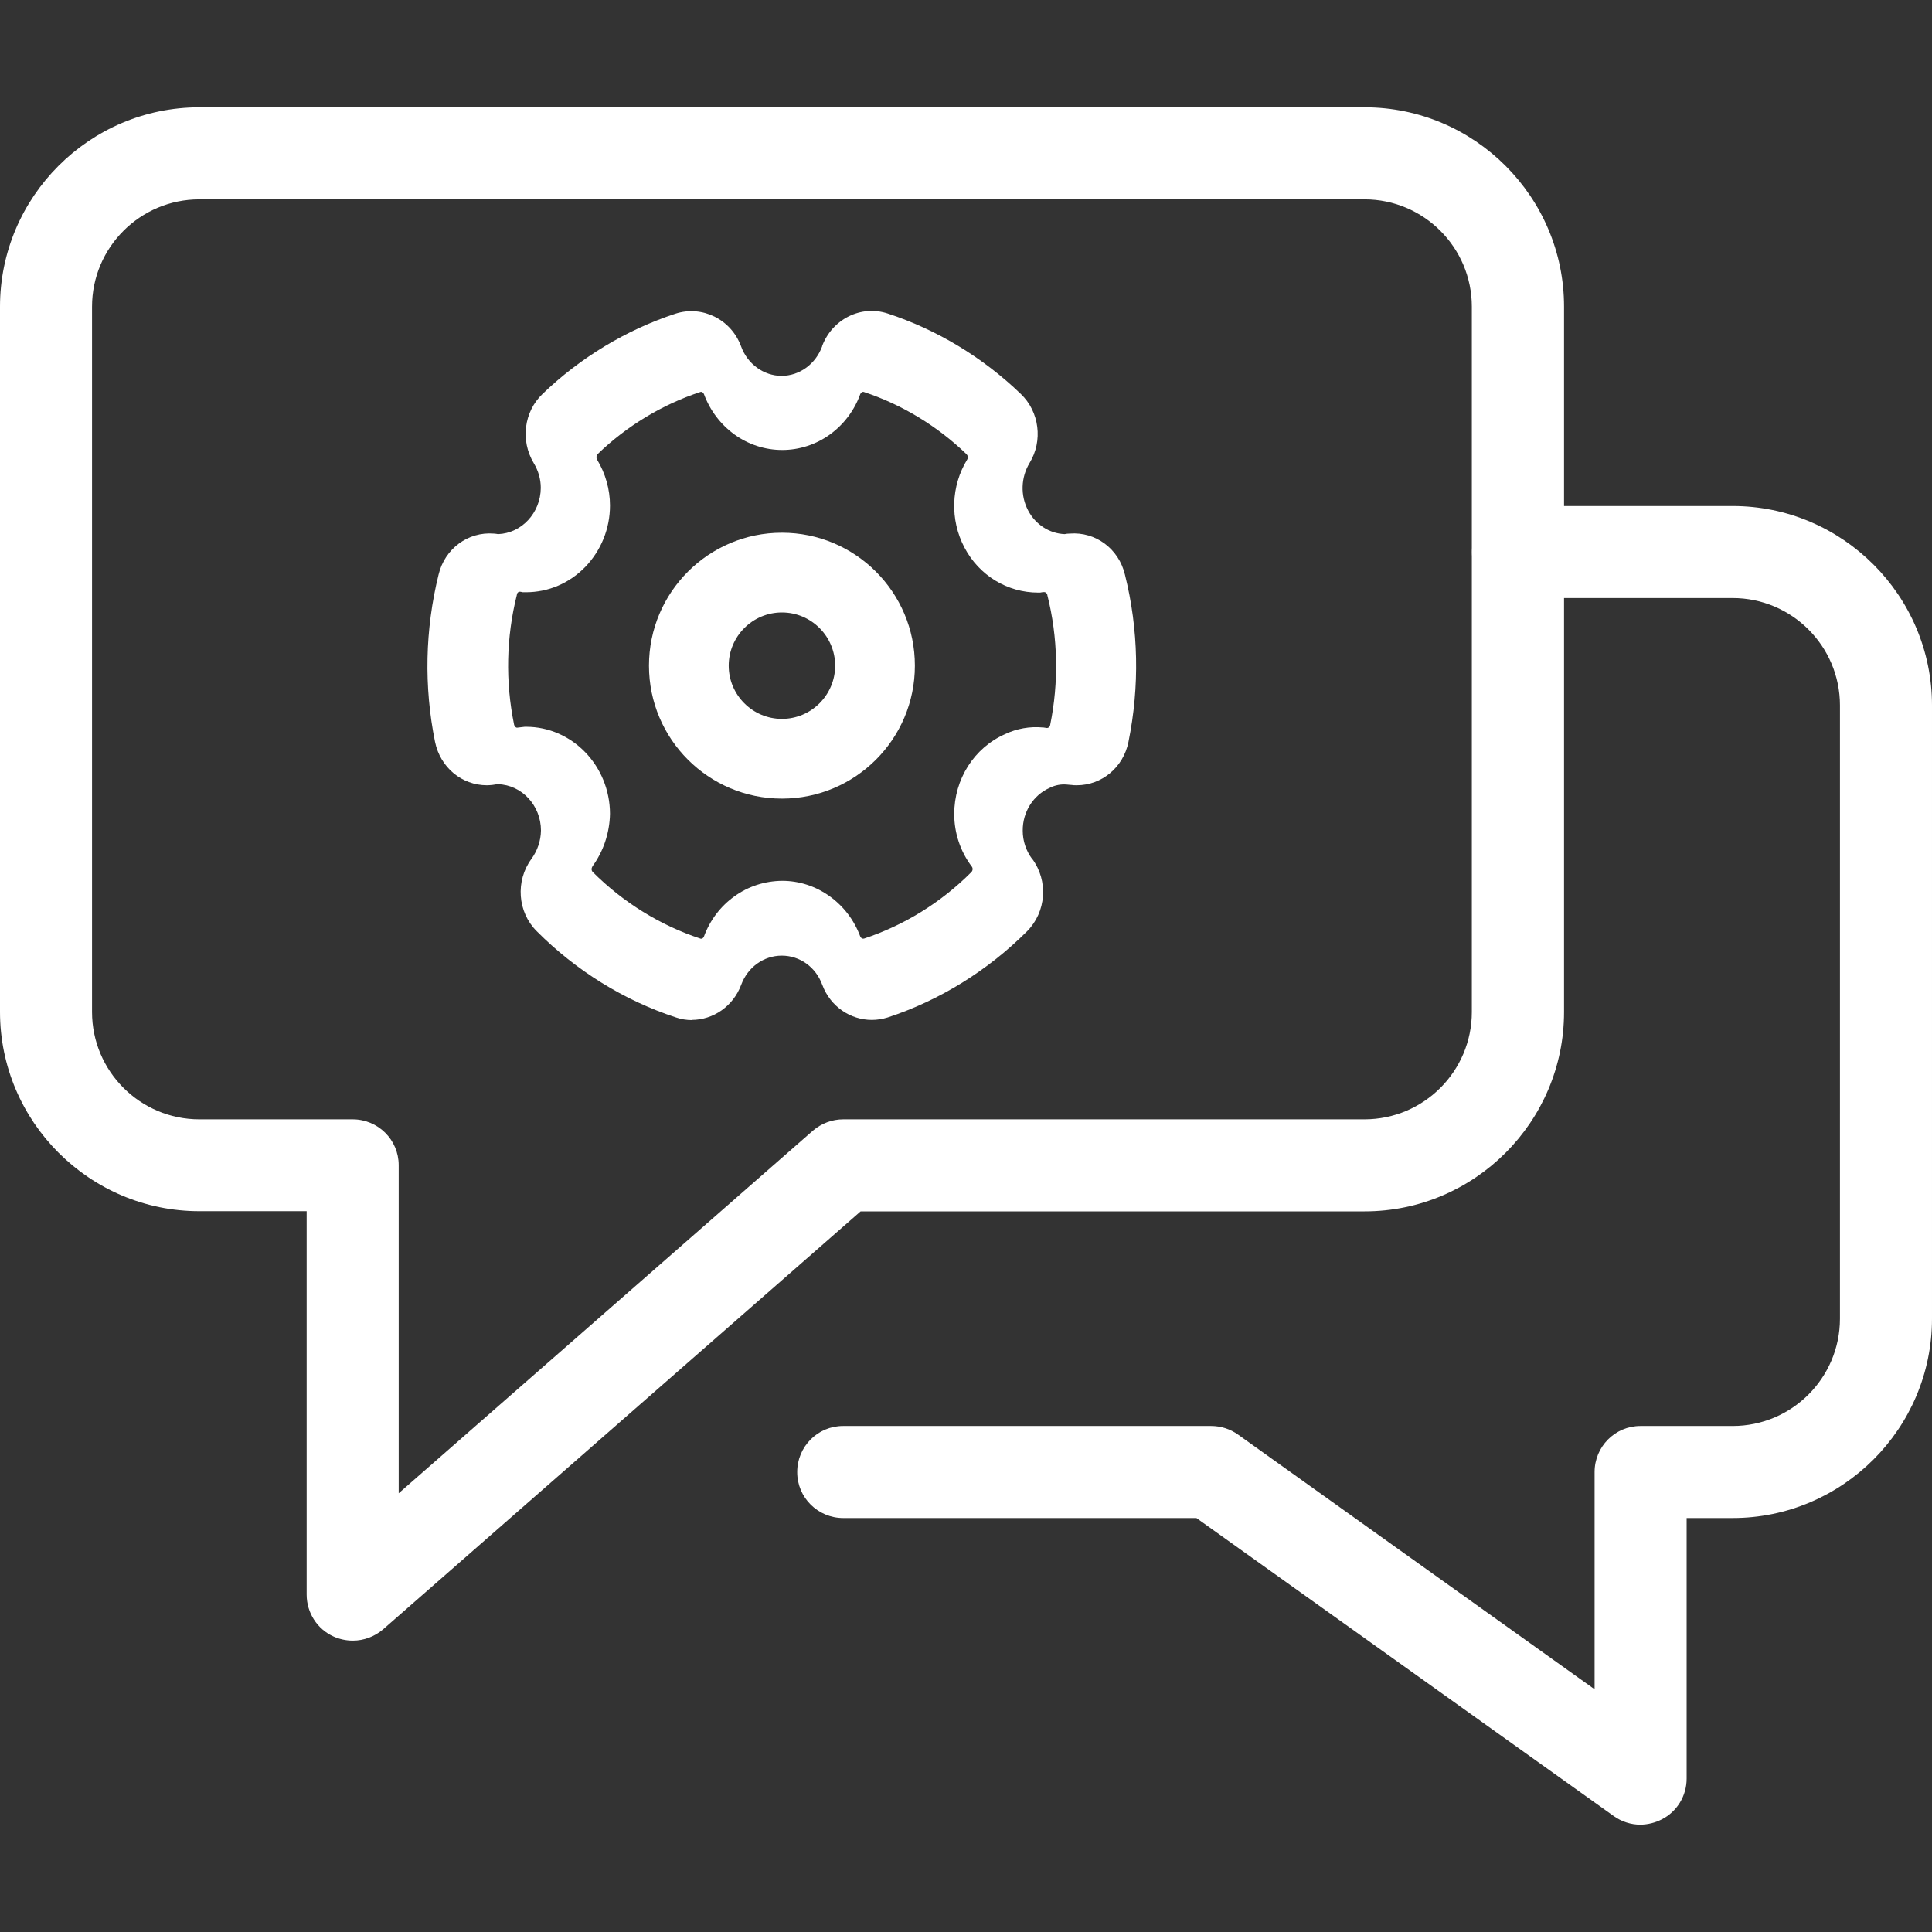
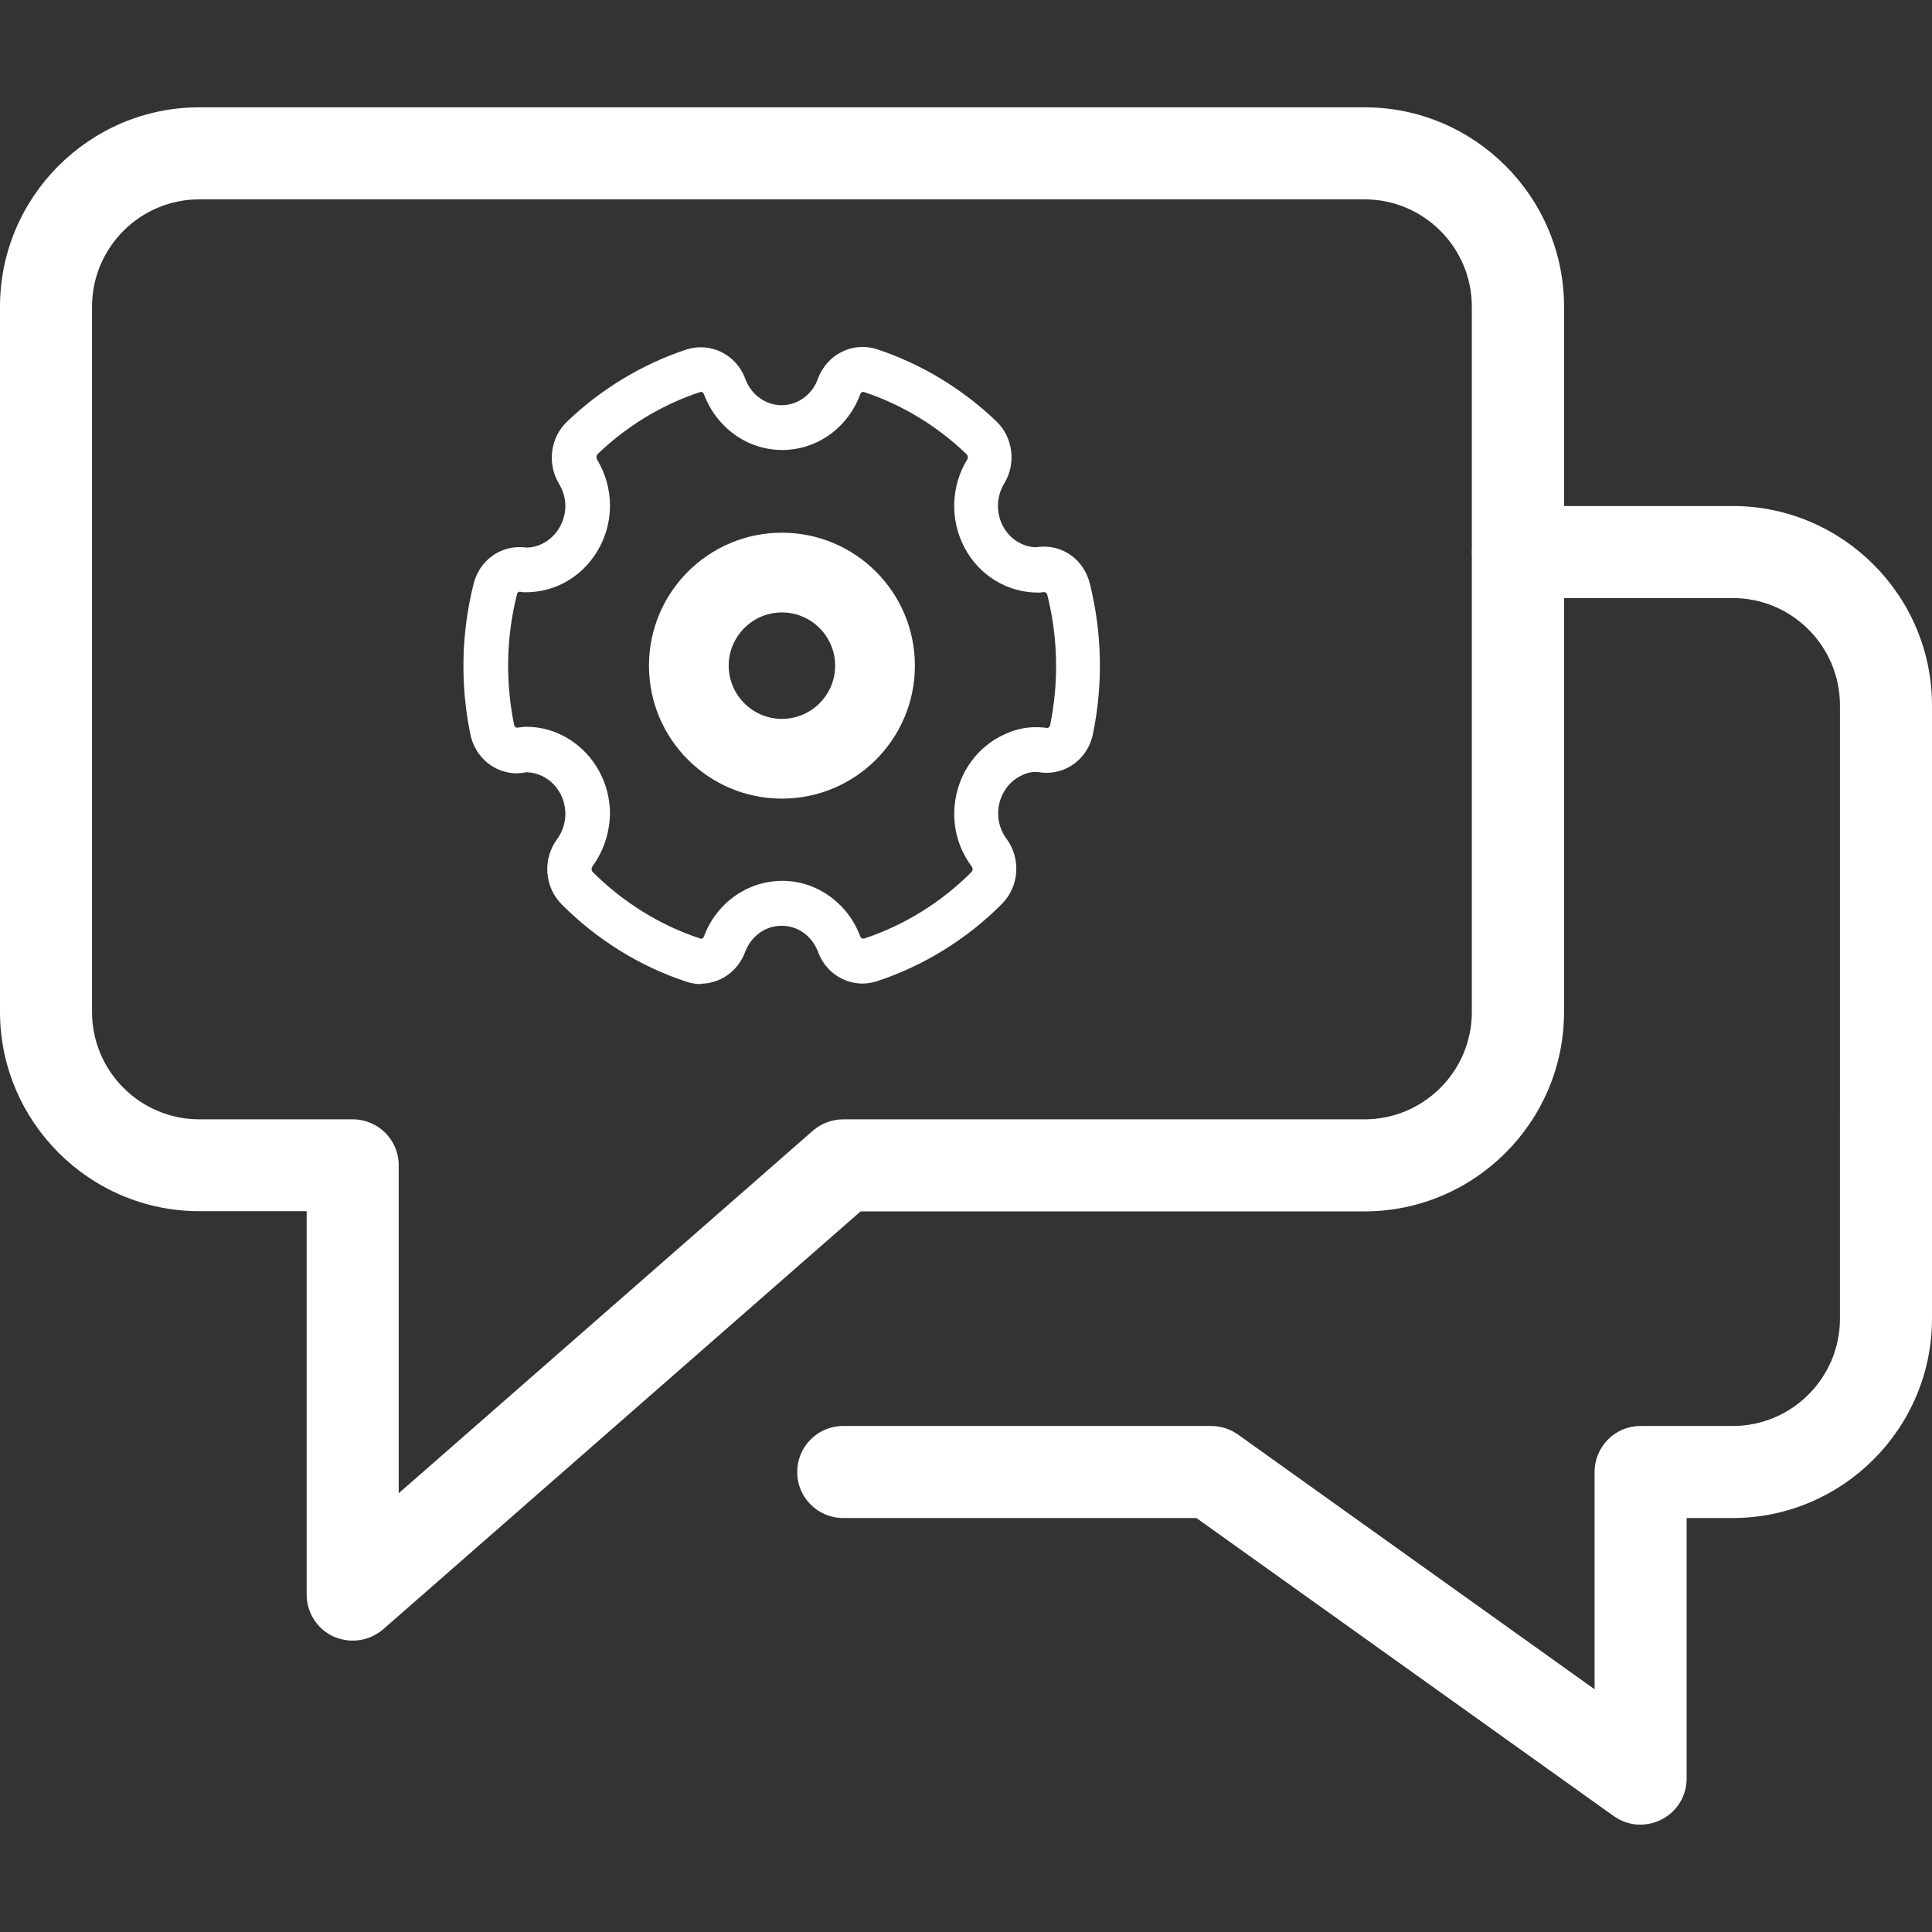
<svg xmlns="http://www.w3.org/2000/svg" viewBox="0 0 110 110">
  <rect x="0" y="0" width="110" height="110" fill="#333333" stroke="none" />
  <defs>
    <style>.d{fill:#fff;}.e{fill:none;}</style>
  </defs>
  <g id="a" />
  <g id="b">
    <g id="c">
      <g>
        <g>
          <path class="d" d="M93.41,103.89c-.55,0-1.08-.17-1.53-.49l-23.76-16.97h-20.11c-1.44,0-2.62-1.16-2.62-2.61,0,0,0,0,0-.01,0-1.44,1.16-2.62,2.61-2.62,0,0,0,0,.01,0h20.95c.55,0,1.08,.17,1.53,.49l20.3,14.5v-12.37c0-1.44,1.16-2.62,2.61-2.62,0,0,0,0,.01,0h5.24c3.37,0,6.11-2.74,6.11-6.11V40.16c0-3.37-2.74-6.11-6.11-6.11h-12.22c-1.44,0-2.62-1.16-2.62-2.61,0,0,0,0,0-.01,0-1.44,1.16-2.62,2.61-2.62,0,0,0,0,.01,0h12.22c6.25,0,11.35,5.1,11.35,11.35v34.92c0,6.25-5.1,11.35-11.35,11.35h-2.62v14.84c0,.98-.55,1.88-1.42,2.32-.37,.19-.78,.29-1.2,.3h0Z" />
          <path class="d" d="M20.08,93.41c-.37,0-.74-.08-1.08-.23-.94-.42-1.54-1.36-1.54-2.39v-21.83h-6.11c-6.25,0-11.35-5.1-11.35-11.35V17.46C0,11.21,5.1,6.11,11.35,6.11H77.7c6.25,0,11.35,5.1,11.35,11.35V57.62c0,6.25-5.1,11.35-11.35,11.35h-28.7l-27.19,23.8c-.48,.41-1.09,.64-1.72,.64ZM11.35,11.35c-3.37,0-6.11,2.74-6.11,6.11V57.62c0,3.37,2.74,6.11,6.11,6.11h8.73c1.44,0,2.62,1.16,2.62,2.61,0,0,0,0,0,.01v18.67l23.59-20.65c.48-.41,1.09-.64,1.72-.64h29.68c3.37,0,6.11-2.74,6.11-6.11V17.46c0-3.37-2.74-6.11-6.11-6.11H11.35Z" />
-           <path class="d" d="M39.4,58.08c-.31,0-.62-.05-.91-.15-2.96-.97-5.7-2.67-7.93-4.91-1.1-1.09-1.22-2.87-.3-4.12h0c.34-.47,.53-1.03,.54-1.61,0-1.43-1.09-2.6-2.44-2.64h-.06l-.26,.04c-.11,.01-.22,.02-.32,.02-1.42,0-2.65-1.01-2.95-2.47-.64-3.15-.57-6.4,.2-9.52,.35-1.48,1.68-2.46,3.15-2.34,.08,0,.16,.02,.24,.03,1.34-.05,2.42-1.21,2.43-2.63,0-.5-.14-.98-.4-1.41h0c-.77-1.28-.56-2.93,.5-3.94,2.15-2.07,4.77-3.65,7.57-4.57,1.52-.49,3.16,.32,3.73,1.85h0c.36,1.01,1.29,1.69,2.31,1.69h0c1.02,0,1.94-.67,2.31-1.68v-.02c.58-1.53,2.21-2.35,3.73-1.85,2.81,.92,5.42,2.5,7.58,4.58,1.06,1.01,1.27,2.67,.5,3.93h0c-.5,.83-.53,1.86-.08,2.71,.42,.8,1.22,1.31,2.08,1.34,.09-.02,.19-.03,.28-.03,1.47-.12,2.8,.86,3.15,2.34,.78,3.12,.84,6.37,.2,9.52-.29,1.46-1.53,2.47-2.94,2.47-.11,0-.22,0-.33-.02h-.02l-.22-.02c-.32-.03-.65,.03-.94,.17l-.04,.02c-.93,.41-1.54,1.37-1.53,2.44,0,.58,.19,1.14,.53,1.6h.01c.93,1.26,.8,3.03-.3,4.13-2.23,2.23-4.97,3.93-7.93,4.9h0c-.29,.09-.6,.14-.9,.14-1.22,0-2.36-.76-2.82-1.99h0c-.37-1.02-1.28-1.67-2.31-1.67s-1.94,.66-2.31,1.66c-.46,1.23-1.6,2-2.82,2h0Zm-6.89-7.45c-.08,.11-.07,.26,.03,.35,1.92,1.93,4.28,3.39,6.82,4.22,.09,.03,.19-.03,.23-.14,.38-1.02,1.05-1.91,1.94-2.55,.88-.63,1.93-.97,3.01-.97,1.08,0,2.13,.34,3.01,.97,.88,.63,1.55,1.51,1.94,2.55,.04,.11,.14,.16,.23,.14,2.54-.84,4.89-2.3,6.82-4.22,.09-.1,.1-.24,.03-.35-.72-.96-1.11-2.13-1.12-3.33,0-2.21,1.26-4.2,3.21-5.07,.75-.35,1.58-.5,2.41-.42h.04l.22,.03c.09,0,.18-.07,.2-.18h0c.56-2.73,.5-5.55-.17-8.24v-.02c-.03-.1-.11-.17-.2-.17h-.01s-.08,.01-.13,.02l-.12,.03h-.13c-1.95,.01-3.74-1.09-4.68-2.86-.92-1.76-.86-3.89,.18-5.57,.06-.11,.05-.24-.04-.33h0c-1.85-1.79-4.1-3.15-6.5-3.94-.09-.03-.19,.03-.23,.14-.37,1.03-1.04,1.92-1.93,2.56-.88,.64-1.93,.98-3.02,.98h-.02c-1.08,0-2.14-.34-3.01-.98-.89-.64-1.56-1.53-1.93-2.56-.04-.11-.14-.17-.23-.14-2.4,.79-4.65,2.14-6.5,3.93h0c-.09,.1-.1,.23-.04,.34,.54,.88,.82,1.89,.83,2.92h0c-.01,1.47-.57,2.85-1.56,3.88-1.01,1.04-2.35,1.62-3.77,1.62h-.1l-.1-.02c-.06-.01-.11-.02-.17-.02h-.01c-.09,0-.16,.06-.19,.16v.02c-.68,2.7-.74,5.51-.18,8.23h0c.02,.12,.11,.2,.2,.19l.19-.03c.1-.01,.19-.02,.29-.03h.08c2.93,0,5.31,2.47,5.32,5.5h0c-.02,1.23-.42,2.41-1.13,3.35Z" />
          <path class="d" d="M44.52,34.52c1.86,0,3.37,1.51,3.38,3.38,0,1.86-1.52,3.38-3.38,3.38s-3.38-1.52-3.38-3.38c0-1.86,1.51-3.37,3.38-3.38m0-4.19c-4.18,0-7.57,3.39-7.57,7.57s3.39,7.57,7.57,7.57,7.57-3.39,7.57-7.57-3.39-7.57-7.57-7.57Z" />
          <path class="d" d="M39.92,56.03c-.27,0-.55-.04-.82-.13-2.66-.87-5.12-2.4-7.12-4.41-.98-.98-1.1-2.57-.27-3.7h0c.31-.42,.48-.93,.48-1.45,0-1.29-.98-2.33-2.19-2.37h-.05l-.23,.04c-.1,0-.2,.02-.29,.02-1.27,0-2.38-.91-2.65-2.22-.58-2.83-.52-5.75,.18-8.55,.32-1.33,1.51-2.21,2.83-2.1,.07,0,.15,.01,.21,.02,1.2-.04,2.18-1.09,2.19-2.37,0-.45-.13-.88-.36-1.26h0c-.69-1.15-.5-2.63,.45-3.54,1.94-1.86,4.29-3.28,6.8-4.11,1.37-.44,2.84,.28,3.35,1.66h0c.33,.91,1.16,1.51,2.07,1.51h0c.92,0,1.75-.6,2.07-1.51h0c.51-1.39,1.99-2.12,3.35-1.68,2.52,.83,4.87,2.25,6.81,4.11,.95,.91,1.14,2.4,.45,3.53h0c-.45,.74-.48,1.67-.08,2.43,.38,.72,1.09,1.18,1.87,1.21,.08-.01,.17-.02,.25-.03,1.32-.11,2.51,.77,2.83,2.1,.7,2.8,.76,5.72,.18,8.55-.26,1.31-1.37,2.22-2.64,2.22-.1,0-.2,0-.29-.02h-.02l-.19-.02c-.29-.03-.58,.03-.84,.15l-.04,.02c-.84,.37-1.38,1.23-1.38,2.19,0,.52,.17,1.03,.48,1.44h0c.83,1.13,.72,2.72-.27,3.71-2,2.01-4.47,3.53-7.12,4.4h0c-.26,.08-.54,.13-.81,.13-1.09,0-2.12-.68-2.53-1.79h0c-.34-.92-1.15-1.5-2.08-1.5s-1.74,.59-2.08,1.5c-.41,1.11-1.44,1.8-2.54,1.8h0Zm-6.19-6.69c-.07,.1-.06,.23,.02,.31,1.73,1.73,3.85,3.04,6.13,3.79,.08,.03,.17-.03,.2-.12,.34-.92,.94-1.72,1.74-2.29,.79-.57,1.73-.87,2.71-.88,.97,0,1.9,.3,2.71,.88,.79,.57,1.39,1.35,1.74,2.29,.04,.09,.12,.14,.21,.12,2.28-.75,4.4-2.06,6.12-3.79,.08-.09,.09-.22,.02-.31-.65-.86-1-1.91-1-2.99,0-1.99,1.13-3.77,2.89-4.55,.67-.32,1.42-.45,2.16-.38h.03l.2,.03c.08,0,.16-.06,.18-.16h0c.5-2.44,.45-5-.16-7.41v-.02c-.03-.09-.1-.15-.18-.15h0s-.08,.01-.12,.01l-.11,.02h-.11c-1.75,0-3.36-.97-4.2-2.57-.83-1.58-.77-3.49,.16-5.01,.06-.1,.04-.22-.04-.3h0c-1.66-1.6-3.68-2.83-5.84-3.54-.08-.03-.17,.02-.21,.12-.33,.92-.94,1.73-1.73,2.3-.79,.57-1.74,.88-2.71,.88h-.01c-.97,0-1.92-.31-2.71-.88-.8-.58-1.4-1.38-1.74-2.3-.04-.1-.13-.15-.21-.12-2.16,.71-4.18,1.93-5.84,3.53h0c-.08,.09-.09,.21-.04,.31,.48,.79,.74,1.7,.74,2.62h0c0,1.32-.51,2.56-1.4,3.49-.91,.94-2.11,1.45-3.39,1.45h-.18s-.1-.03-.15-.03h-.01c-.08,0-.15,.05-.17,.15v.02c-.61,2.42-.66,4.95-.16,7.4h0c.02,.1,.1,.18,.18,.17l.17-.02c.09-.01,.17-.02,.26-.03h.07c2.63,0,4.77,2.22,4.78,4.95h0c-.02,1.1-.38,2.16-1.01,3.01h0Z" />
          <path class="d" d="M44.52,34.87c1.67,0,3.03,1.36,3.03,3.03s-1.36,3.03-3.03,3.03-3.03-1.36-3.03-3.03,1.36-3.03,3.03-3.03m0-3.77c-3.75,0-6.8,3.05-6.8,6.8s3.05,6.8,6.8,6.8,6.8-3.05,6.8-6.8-3.05-6.8-6.8-6.8Z" />
        </g>
        <rect class="e" width="110" height="110" />
      </g>
    </g>
  </g>
</svg>